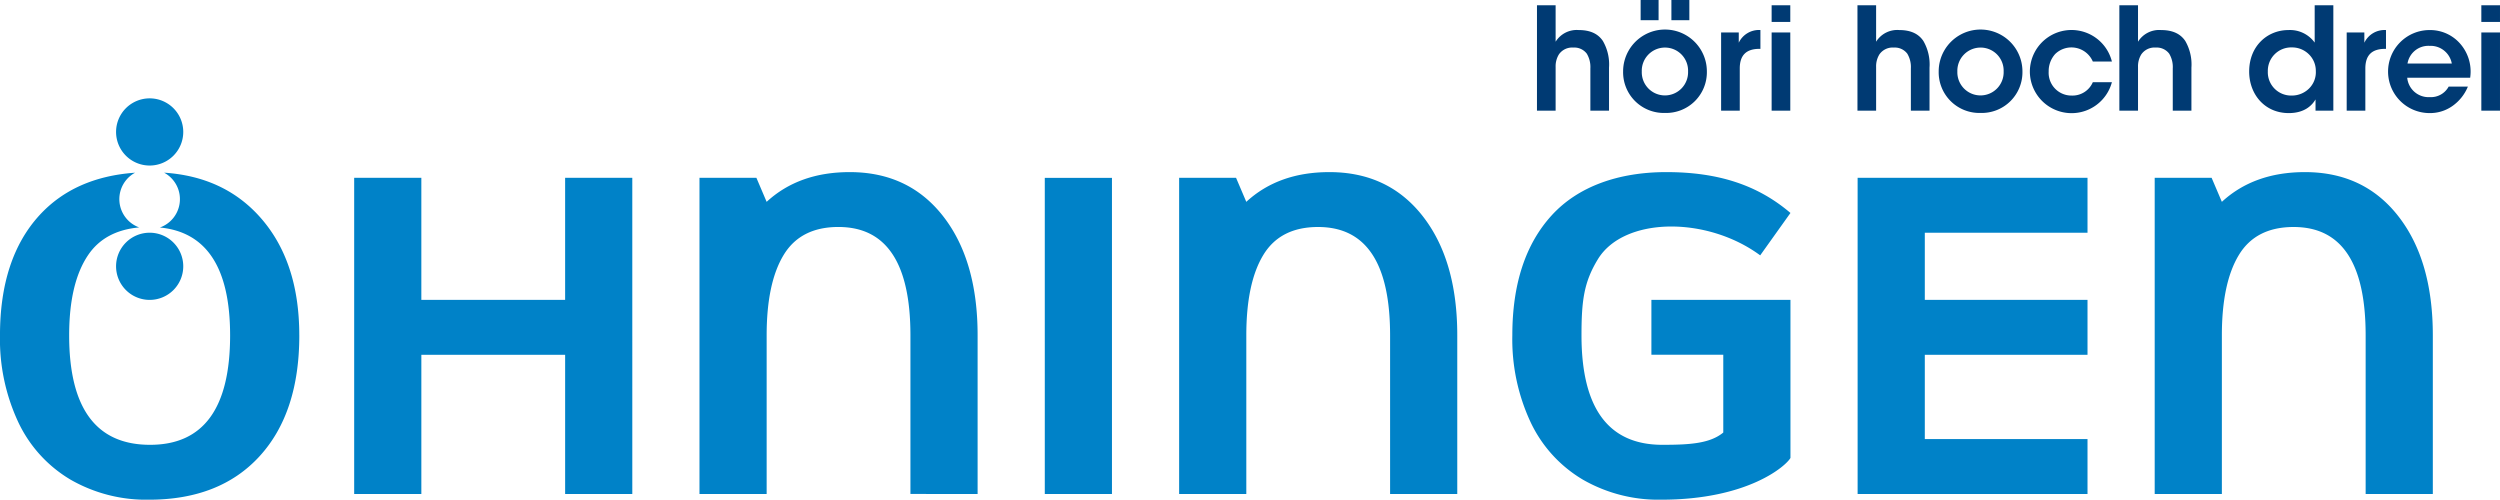
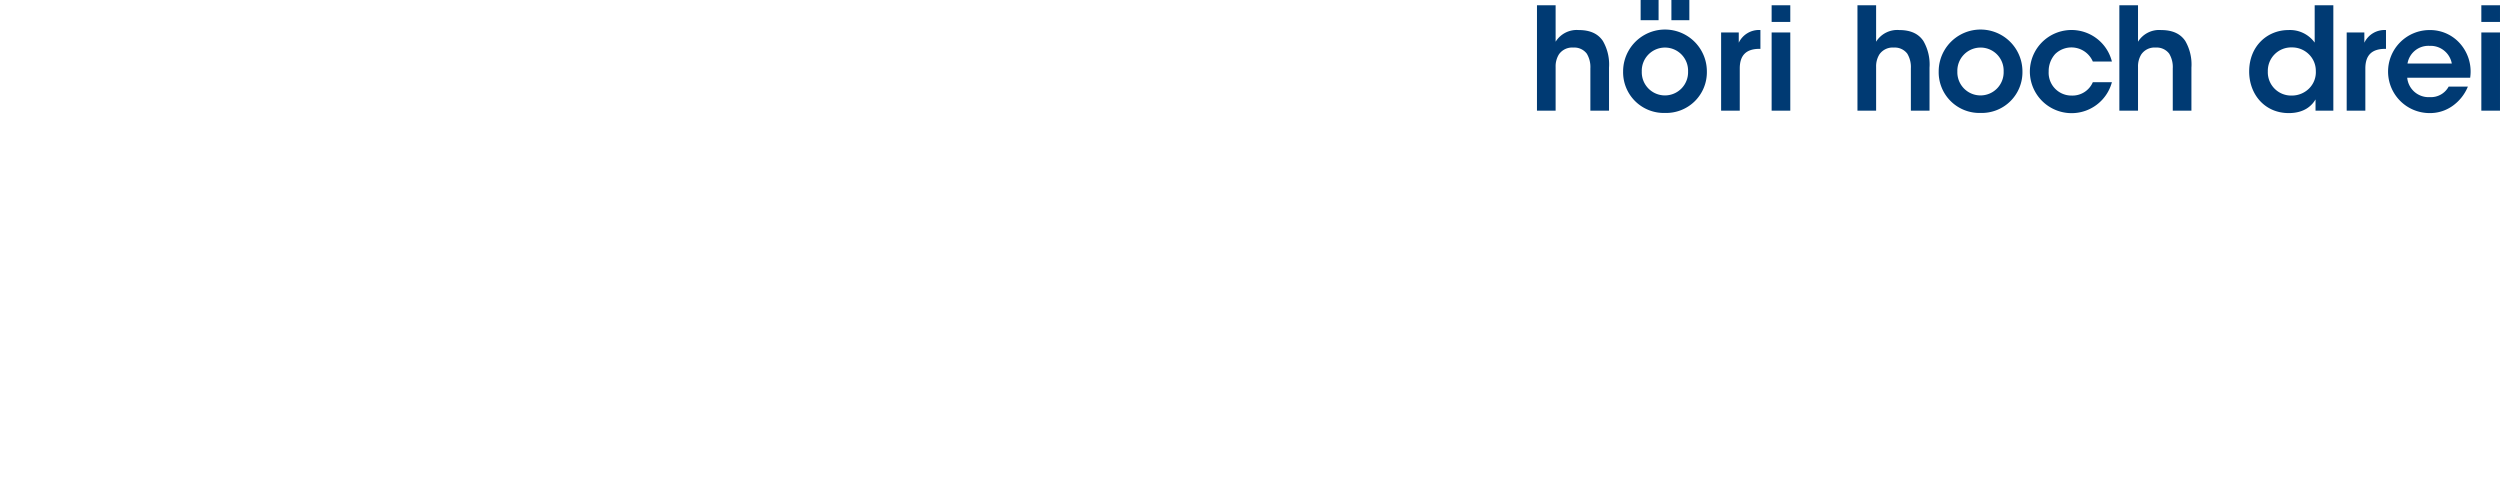
<svg xmlns="http://www.w3.org/2000/svg" id="Logo" viewBox="0 0 585.053 116.939">
  <defs>
    <style>.cls-1{fill:#003a73;}.cls-2{fill:#0082c8;}</style>
  </defs>
  <title>logo-oehningen</title>
  <path id="höri_hoch_drei" data-name="höri hoch drei" class="cls-1" d="M589.3,28.929h4.366v-18.3H589.3Zm0-24.662h4.366v3.9H589.3ZM582.387,17.9H572.022a4.948,4.948,0,0,1,5.166-4.133,5.04,5.04,0,0,1,5.2,4.133m1.6-5.032a9.338,9.338,0,0,0-6.832-2.8,9.715,9.715,0,0,0,.067,19.43,9.067,9.067,0,0,0,5.232-1.6,10.331,10.331,0,0,0,3.7-4.6h-4.5a4.715,4.715,0,0,1-4.4,2.466,5.024,5.024,0,0,1-5.3-4.532h14.73a9.88,9.88,0,0,0-2.7-8.365m-26.195-2.233h4.132v2.4a5.232,5.232,0,0,1,5.066-2.966v4.4h-.2c-3.066,0-4.632,1.433-4.632,4.6v9.865h-4.366Zm-7.222,9.031A5.376,5.376,0,0,1,549,23.73a5.713,5.713,0,0,1-4.065,1.666,5.454,5.454,0,0,1-5.6-5.632v-.033a5.469,5.469,0,0,1,5.632-5.6,5.562,5.562,0,0,1,3.966,1.6,5.394,5.394,0,0,1,1.633,3.932m4.1,9.265V4.267H550.3V13a7.125,7.125,0,0,0-6.132-2.933c-4.966,0-9.2,3.766-9.2,9.7,0,5.332,3.633,9.732,9.265,9.732,3.732,0,5.465-1.833,6.265-3.2v2.633ZM504.589,4.267h4.366V12.8a5.811,5.811,0,0,1,5.4-2.733c2.833,0,4.6.967,5.666,2.566a10.961,10.961,0,0,1,1.433,6.232V28.929h-4.366V19.064a6.082,6.082,0,0,0-.833-3.466,3.657,3.657,0,0,0-3.166-1.433,3.756,3.756,0,0,0-3.366,1.6,5.309,5.309,0,0,0-.767,2.933V28.929h-4.366Zm-6.208,18a5.181,5.181,0,0,1-4.932,3.132,5.334,5.334,0,0,1-5.4-5.632,5.97,5.97,0,0,1,1.5-4.066,5.449,5.449,0,0,1,8.831,1.733h4.466a9.746,9.746,0,0,0-19.2,2.333,9.765,9.765,0,0,0,19.2,2.5Zm-26.271-8.1a5.431,5.431,0,0,0-5.432,5.6V19.8a5.418,5.418,0,1,0,10.831-.034,5.4,5.4,0,0,0-5.4-5.6m0,15.3a9.526,9.526,0,0,1-9.8-9.7v-.033a9.8,9.8,0,0,1,19.6.033,9.525,9.525,0,0,1-9.8,9.7M443.3,28.929h4.366V18.7a5.309,5.309,0,0,1,.767-2.933,3.755,3.755,0,0,1,3.366-1.6,3.658,3.658,0,0,1,3.166,1.433,6.09,6.09,0,0,1,.833,3.466v9.865h4.366V18.864a10.953,10.953,0,0,0-1.434-6.232c-1.066-1.6-2.832-2.566-5.665-2.566a5.811,5.811,0,0,0-5.4,2.733V4.267H443.3Zm-20.086,0h4.366v-18.3h-4.366Zm0-24.662h4.366v3.9h-4.366ZM411.391,28.929h4.365V19.064c0-3.166,1.567-4.6,4.633-4.6h.2v-4.4a5.232,5.232,0,0,0-5.066,2.966v-2.4h-4.132ZM403.959,7.767h-4.2V3.035h4.2Zm-7.2-4.733h-4.2V7.766h4.2Zm1.5,11.131a5.431,5.431,0,0,0-5.432,5.6V19.8a5.418,5.418,0,1,0,10.831-.034,5.4,5.4,0,0,0-5.4-5.6m0,15.3a9.526,9.526,0,0,1-9.8-9.7v-.033a9.8,9.8,0,0,1,19.6.033,9.525,9.525,0,0,1-9.8,9.7m-29.96-.533h4.366V18.7a5.308,5.308,0,0,1,.766-2.933,3.756,3.756,0,0,1,3.366-1.6,3.657,3.657,0,0,1,3.166,1.433,6.082,6.082,0,0,1,.833,3.466v9.865h4.366V18.864a10.953,10.953,0,0,0-1.433-6.232c-1.066-1.6-2.832-2.566-5.665-2.566a5.81,5.81,0,0,0-5.4,2.733V4.267H368.3Z" transform="translate(-8.615 -3.034)" />
-   <path id="Öhningen" class="cls-2" d="M427.62,110.2c-1.015,1.836-9.914,9.771-30.236,9.771a35.466,35.466,0,0,1-18.329-4.682,30.9,30.9,0,0,1-12.242-13.446,45.794,45.794,0,0,1-4.281-20.336q0-17.994,9.231-28.095c6.155-6.734,15.608-10.1,26.8-10.1,12.2,0,21.408,3.04,29.055,9.56l-7.079,9.921c-12.473-9.213-31.89-9.071-37.985.907-3.259,5.336-3.836,9.648-3.836,17.809q0,25.622,18.932,25.621c6.386,0,11.128-.3,14.248-2.873v-18.2H395.077V73.215H427.62V110.2Zm31.441-4.41V86.059h38.076V73.215H459.061V57.494h38.076V44.65h-53.8v73.986h53.8V105.792Zm103.166,12.844V81.509q0-25.351-16.853-25.353-8.847,0-12.82,6.556t-3.975,18.8v37.127H512.859V44.65h13.323l2.395,5.62c5-4.613,11.464-6.958,19.437-6.958q13.817,0,21.875,10.336t8.059,27.861v37.127Zm-324.831,0V81.509q0-17.525-8.059-27.861T207.463,43.312c-7.973,0-14.436,2.345-19.438,6.958l-2.394-5.62H172.308v73.986h15.72V81.509q0-12.242,3.974-18.8t12.82-6.556q16.854,0,16.854,25.353v37.127Zm96.53,0V81.509q0-25.351-16.854-25.353-8.846,0-12.82,6.556t-3.974,18.8v37.127H284.557V44.65H297.88l2.395,5.62c5-4.613,11.464-6.958,19.438-6.958q13.815,0,21.874,10.336t8.059,27.861v37.127Zm-177.34,0V44.65h-15.72V73.215H107.218V44.65H91.5v73.986h15.72V86.059h33.648v32.577Zm112.251,0h-15.72V44.651h15.72ZM51.5,33.913a7.861,7.861,0,1,0-7.86,7.86,7.86,7.86,0,0,0,7.86-7.86m-7.86,23.581a7.861,7.861,0,1,0,7.86,7.861,7.861,7.861,0,0,0-7.86-7.861M78.654,81.509q0-17.525-9.365-27.861-8.424-9.3-22.272-10.205a7.038,7.038,0,0,1-.985,12.833q16.43,1.579,16.434,25.233,0,25.622-18.731,25.621Q24.8,107.13,24.8,81.509q0-12.242,4.448-18.8,3.888-5.729,11.94-6.451a7.039,7.039,0,0,1-.959-12.808q-14.172,1-22.386,9.961-9.231,10.1-9.232,28.1A45.78,45.78,0,0,0,12.9,101.845a30.9,30.9,0,0,0,12.241,13.446,35.467,35.467,0,0,0,18.33,4.682q16.588,0,25.888-10.168t9.3-28.3" transform="translate(-8.615 -3.034)" />
</svg>